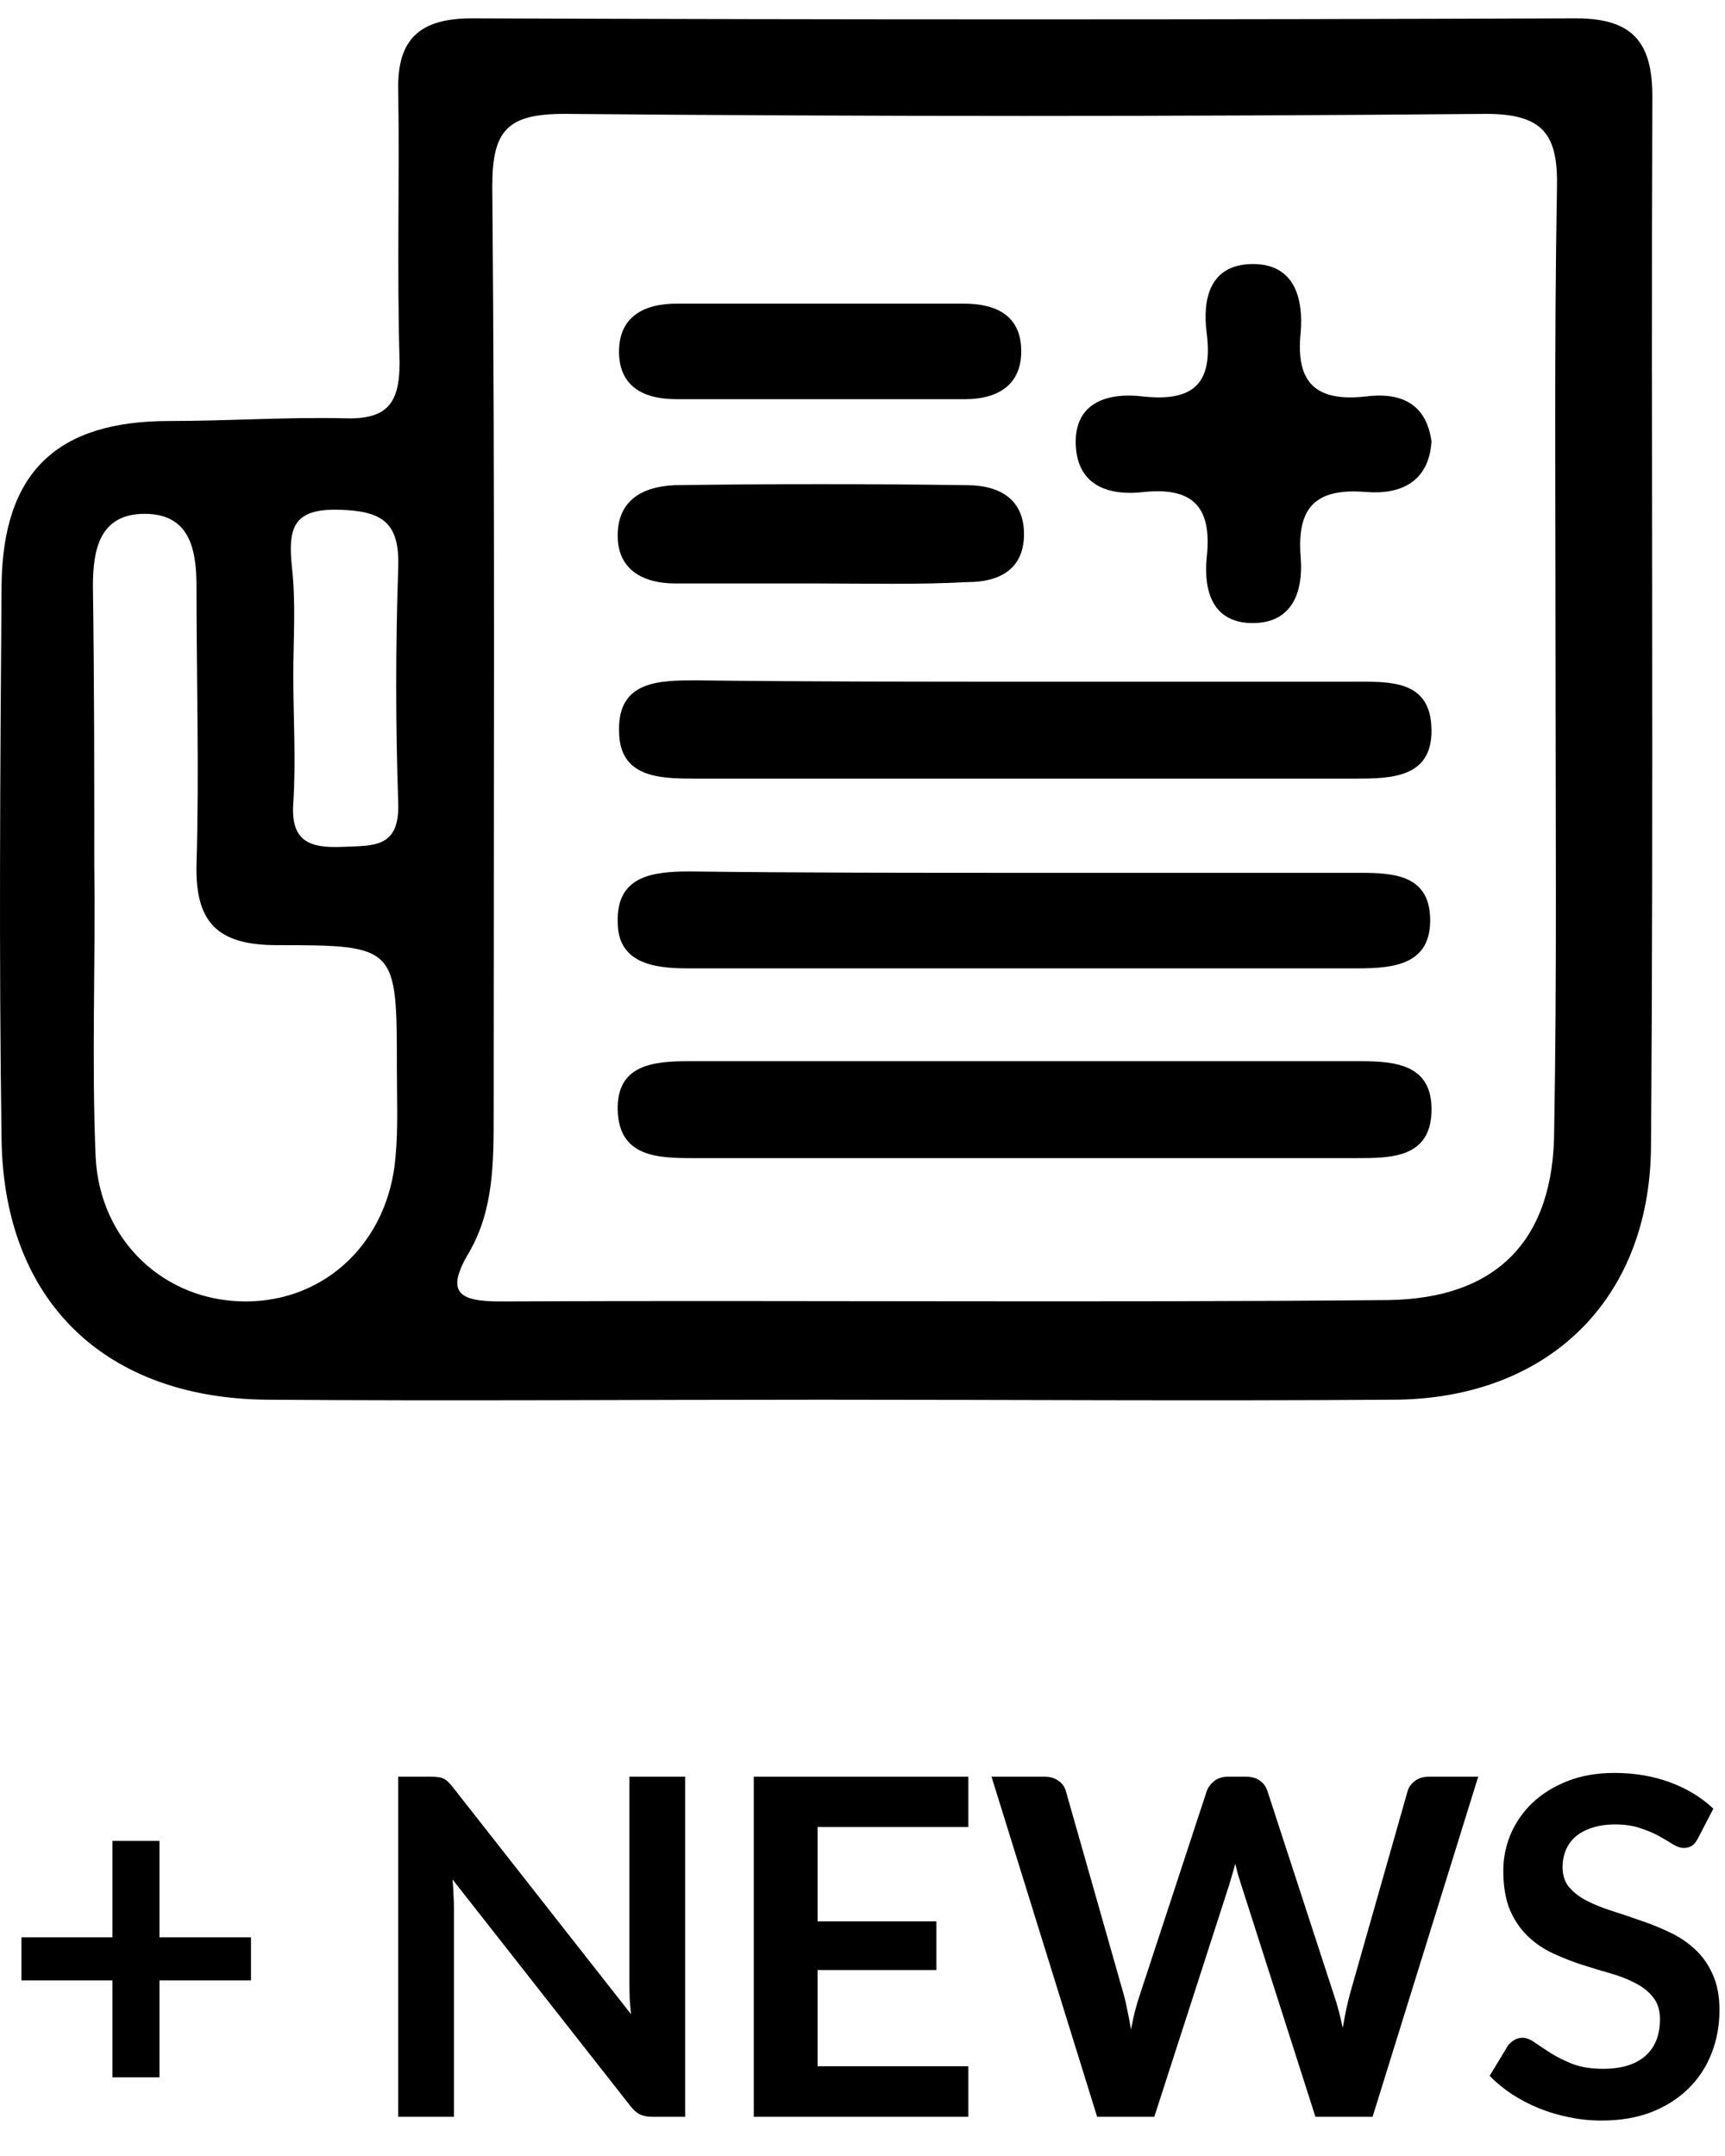
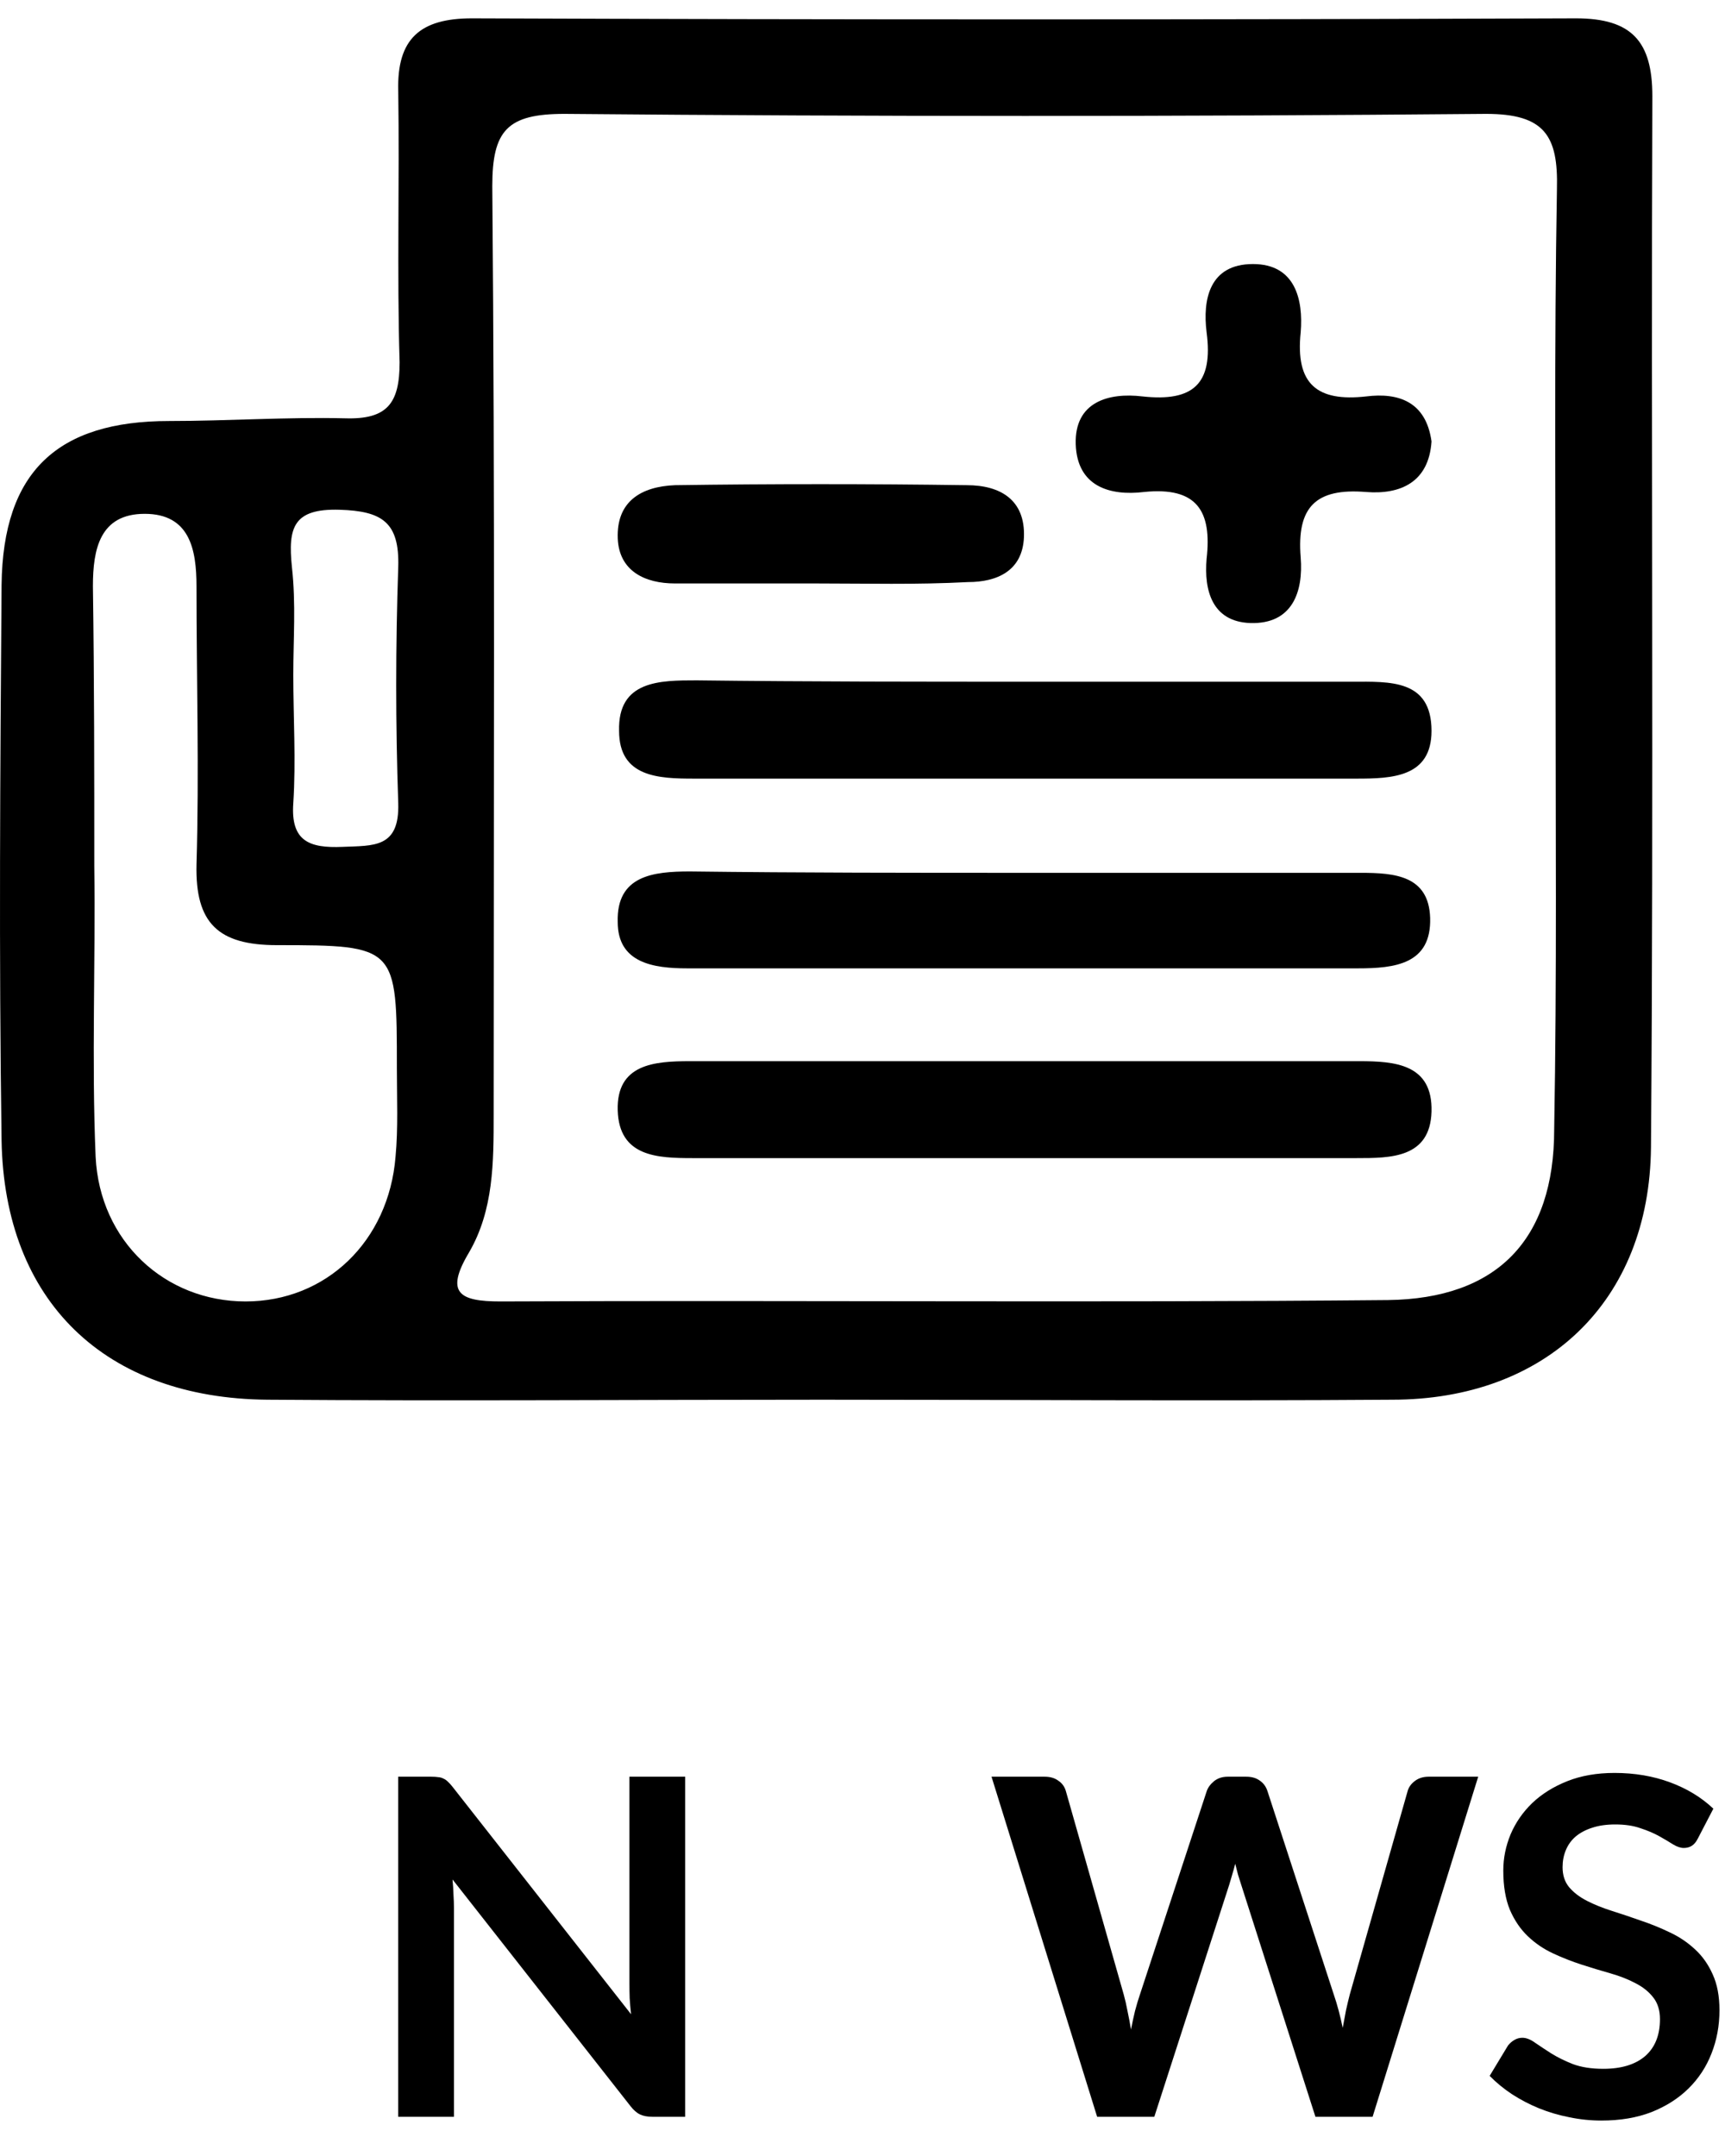
<svg xmlns="http://www.w3.org/2000/svg" width="44" height="55" viewBox="0 0 44 55" fill="none">
  <path d="M20.972 35.707C16.243 35.707 11.514 35.742 6.82 35.707C2.683 35.672 0.11 33.2 0.04 29.091C-0.029 24.355 0.005 19.654 0.04 14.919C0.075 12.029 1.466 10.74 4.317 10.74C5.812 10.74 7.307 10.636 8.802 10.671C9.88 10.705 10.193 10.287 10.193 9.243C10.123 6.945 10.193 4.647 10.158 2.314C10.123 0.99 10.715 0.468 12.036 0.468C21.424 0.503 30.812 0.503 40.2 0.468C41.625 0.468 42.147 1.06 42.147 2.453C42.112 11.402 42.182 20.316 42.112 29.265C42.077 33.2 39.435 35.707 35.506 35.707C30.638 35.742 25.805 35.707 20.972 35.707ZM39.678 16.938C39.678 12.899 39.643 8.86 39.713 4.821C39.748 3.463 39.4 2.905 37.905 2.905C30.082 2.975 22.224 2.975 14.4 2.905C12.94 2.905 12.557 3.323 12.557 4.751C12.627 12.655 12.592 20.525 12.592 28.429C12.592 29.648 12.592 30.867 11.966 31.946C11.341 32.991 11.723 33.2 12.766 33.2C20.311 33.165 27.856 33.235 35.401 33.165C38.183 33.13 39.643 31.633 39.643 28.812C39.713 24.912 39.678 20.943 39.678 16.938ZM2.405 22.092C2.439 22.092 2.439 22.092 2.405 22.092C2.439 24.564 2.335 27.037 2.439 29.509C2.544 31.668 4.213 33.2 6.264 33.2C8.315 33.2 9.915 31.668 10.089 29.509C10.158 28.777 10.123 28.012 10.123 27.245C10.123 24.146 10.123 24.111 7.064 24.111C5.569 24.111 4.978 23.554 5.012 22.057C5.082 19.689 5.012 17.321 5.012 14.954C5.012 14.013 4.838 13.108 3.691 13.108C2.544 13.108 2.37 14.013 2.37 14.954C2.405 17.391 2.405 19.724 2.405 22.092ZM7.481 17.217C7.481 18.296 7.551 19.411 7.481 20.49C7.411 21.465 7.898 21.639 8.733 21.604C9.532 21.57 10.193 21.639 10.158 20.49C10.089 18.471 10.089 16.486 10.158 14.466C10.193 13.317 9.741 13.038 8.663 13.004C7.481 12.969 7.342 13.456 7.446 14.466C7.551 15.406 7.481 16.312 7.481 17.217Z" fill="black" />
  <path d="M26.396 17.391C29.108 17.391 31.82 17.391 34.498 17.391C35.437 17.391 36.514 17.321 36.514 18.645C36.514 19.828 35.506 19.863 34.602 19.863C28.969 19.863 23.337 19.863 17.704 19.863C16.8 19.863 15.791 19.828 15.791 18.645C15.757 17.356 16.834 17.356 17.773 17.356C20.624 17.391 23.51 17.391 26.396 17.391Z" fill="black" />
  <path d="M26.083 22.266C28.969 22.266 31.855 22.266 34.706 22.266C35.575 22.266 36.445 22.336 36.479 23.415C36.514 24.599 35.575 24.703 34.636 24.703C28.934 24.703 23.232 24.703 17.53 24.703C16.66 24.703 15.756 24.564 15.756 23.52C15.722 22.336 16.66 22.231 17.599 22.231C20.416 22.266 23.267 22.266 26.083 22.266Z" fill="black" />
  <path d="M26.118 29.544C23.301 29.544 20.485 29.544 17.669 29.544C16.765 29.544 15.791 29.509 15.756 28.325C15.722 27.141 16.695 27.071 17.599 27.071C23.301 27.071 28.969 27.071 34.671 27.071C35.575 27.071 36.549 27.141 36.514 28.36C36.479 29.544 35.471 29.544 34.602 29.544C31.751 29.544 28.934 29.544 26.118 29.544Z" fill="black" />
  <path d="M36.514 11.262C36.445 12.307 35.715 12.62 34.846 12.551C33.559 12.446 33.072 12.934 33.177 14.222C33.246 15.093 32.968 15.928 31.89 15.894C30.916 15.859 30.708 15.058 30.777 14.257C30.916 13.038 30.534 12.412 29.178 12.551C28.309 12.655 27.474 12.412 27.439 11.332C27.405 10.253 28.274 10.009 29.143 10.113C30.43 10.253 30.951 9.8 30.777 8.477C30.673 7.641 30.847 6.736 31.96 6.736C33.038 6.736 33.246 7.641 33.177 8.477C33.038 9.8 33.594 10.253 34.846 10.113C35.68 10.009 36.375 10.253 36.514 11.262Z" fill="black" />
  <path d="M20.833 14.884C19.616 14.884 18.399 14.884 17.217 14.884C16.452 14.884 15.791 14.57 15.757 13.735C15.722 12.795 16.348 12.412 17.217 12.377C19.686 12.342 22.154 12.342 24.658 12.377C25.527 12.377 26.153 12.76 26.118 13.7C26.084 14.57 25.423 14.849 24.693 14.849C23.371 14.919 22.085 14.884 20.833 14.884Z" fill="black" />
-   <path d="M20.972 7.746C22.189 7.746 23.371 7.746 24.588 7.746C25.422 7.746 26.083 8.059 26.048 9.034C26.013 9.87 25.387 10.183 24.623 10.183C22.154 10.183 19.685 10.183 17.251 10.183C16.382 10.183 15.756 9.835 15.791 8.895C15.826 8.059 16.452 7.746 17.251 7.746C18.468 7.746 19.72 7.746 20.972 7.746Z" fill="black" />
-   <path d="M4.068 46.962V49.422H6.402V50.52H4.068V52.992H2.868V50.52H0.546V49.422H2.868V46.962H4.068Z" fill="black" />
  <path d="M11.003 45.324C11.075 45.324 11.135 45.328 11.183 45.336C11.231 45.34 11.273 45.352 11.309 45.372C11.349 45.388 11.387 45.414 11.423 45.45C11.459 45.482 11.499 45.526 11.543 45.582L16.097 51.384C16.081 51.244 16.069 51.108 16.061 50.976C16.057 50.84 16.055 50.714 16.055 50.598V45.324H17.477V54H16.643C16.515 54 16.409 53.98 16.325 53.94C16.241 53.9 16.159 53.828 16.079 53.724L11.543 47.946C11.555 48.074 11.563 48.202 11.567 48.33C11.575 48.454 11.579 48.568 11.579 48.672V54H10.157V45.324H11.003Z" fill="black" />
-   <path d="M24.7 45.324V46.608H20.854V49.014H23.884V50.256H20.854V52.71H24.7V54H19.227V45.324H24.7Z" fill="black" />
  <path d="M25.291 45.324H26.647C26.787 45.324 26.903 45.358 26.995 45.426C27.091 45.49 27.155 45.578 27.187 45.69L28.663 50.88C28.699 51.008 28.731 51.148 28.759 51.3C28.791 51.448 28.821 51.606 28.849 51.774C28.881 51.606 28.915 51.448 28.951 51.3C28.991 51.148 29.033 51.008 29.077 50.88L30.781 45.69C30.813 45.598 30.875 45.514 30.967 45.438C31.063 45.362 31.179 45.324 31.315 45.324H31.789C31.929 45.324 32.045 45.358 32.137 45.426C32.229 45.49 32.293 45.578 32.329 45.69L34.021 50.88C34.109 51.136 34.185 51.42 34.249 51.732C34.277 51.576 34.305 51.426 34.333 51.282C34.365 51.138 34.397 51.004 34.429 50.88L35.905 45.69C35.933 45.59 35.995 45.504 36.091 45.432C36.187 45.36 36.303 45.324 36.439 45.324H37.705L35.011 54H33.553L31.657 48.072C31.633 47.996 31.607 47.914 31.579 47.826C31.555 47.738 31.531 47.644 31.507 47.544C31.483 47.644 31.457 47.738 31.429 47.826C31.405 47.914 31.381 47.996 31.357 48.072L29.443 54H27.985L25.291 45.324Z" fill="black" />
  <path d="M43.307 46.902C43.263 46.99 43.211 47.052 43.151 47.088C43.095 47.124 43.027 47.142 42.947 47.142C42.867 47.142 42.777 47.112 42.677 47.052C42.577 46.988 42.459 46.918 42.323 46.842C42.187 46.766 42.027 46.698 41.843 46.638C41.663 46.574 41.449 46.542 41.201 46.542C40.977 46.542 40.781 46.57 40.613 46.626C40.449 46.678 40.309 46.752 40.193 46.848C40.081 46.944 39.997 47.06 39.941 47.196C39.885 47.328 39.857 47.474 39.857 47.634C39.857 47.838 39.913 48.008 40.025 48.144C40.141 48.28 40.293 48.396 40.481 48.492C40.669 48.588 40.883 48.674 41.123 48.75C41.363 48.826 41.607 48.908 41.855 48.996C42.107 49.08 42.353 49.18 42.593 49.296C42.833 49.408 43.047 49.552 43.235 49.728C43.423 49.9 43.573 50.112 43.685 50.364C43.801 50.616 43.859 50.922 43.859 51.282C43.859 51.674 43.791 52.042 43.655 52.386C43.523 52.726 43.327 53.024 43.067 53.28C42.811 53.532 42.497 53.732 42.125 53.88C41.753 54.024 41.327 54.096 40.847 54.096C40.571 54.096 40.299 54.068 40.031 54.012C39.763 53.96 39.505 53.884 39.257 53.784C39.013 53.684 38.783 53.564 38.567 53.424C38.355 53.284 38.165 53.128 37.997 52.956L38.465 52.182C38.509 52.126 38.561 52.08 38.621 52.044C38.685 52.004 38.755 51.984 38.831 51.984C38.931 51.984 39.039 52.026 39.155 52.11C39.271 52.19 39.407 52.28 39.563 52.38C39.723 52.48 39.909 52.572 40.121 52.656C40.337 52.736 40.595 52.776 40.895 52.776C41.355 52.776 41.711 52.668 41.963 52.452C42.215 52.232 42.341 51.918 42.341 51.51C42.341 51.282 42.283 51.096 42.167 50.952C42.055 50.808 41.905 50.688 41.717 50.592C41.529 50.492 41.315 50.408 41.075 50.34C40.835 50.272 40.591 50.198 40.343 50.118C40.095 50.038 39.851 49.942 39.611 49.83C39.371 49.718 39.157 49.572 38.969 49.392C38.781 49.212 38.629 48.988 38.513 48.72C38.401 48.448 38.345 48.114 38.345 47.718C38.345 47.402 38.407 47.094 38.531 46.794C38.659 46.494 38.843 46.228 39.083 45.996C39.327 45.764 39.625 45.578 39.977 45.438C40.329 45.298 40.731 45.228 41.183 45.228C41.695 45.228 42.167 45.308 42.599 45.468C43.031 45.628 43.399 45.852 43.703 46.14L43.307 46.902Z" fill="black" />
</svg>